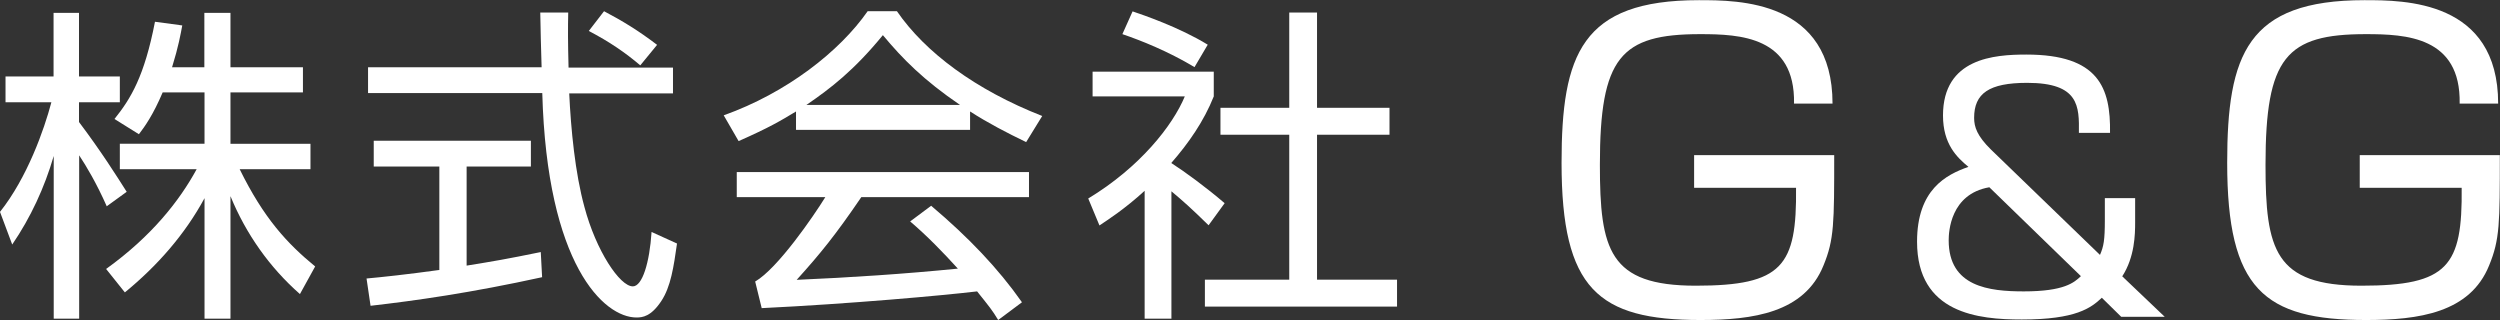
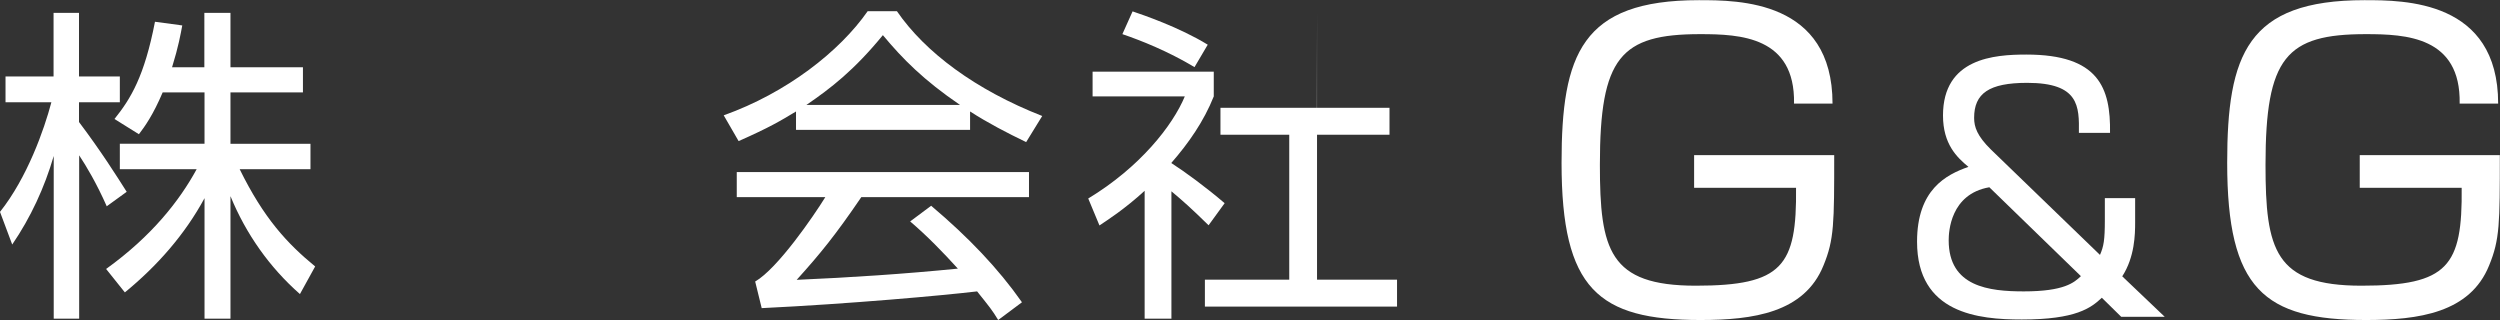
<svg xmlns="http://www.w3.org/2000/svg" id="_レイヤー_2" viewBox="0 0 149.37 19.12">
  <rect x="0" y="0" width="149.37" height="19.12" fill="#333333" stroke="none" />
  <defs>
    <style>.cls-1{fill:#fff;}</style>
  </defs>
  <g id="_レイヤー_1-2">
    <path class="cls-1" d="M6.38,12.33c-.61-1.38-1.22-2.4-1.65-3.05v9.76h-1.52v-9.72c-.55,1.89-1.38,3.68-2.48,5.29l-.73-1.95c1.63-2.05,2.64-4.92,3.07-6.55H.33v-1.54h2.87V.77h1.52v3.8h2.44v1.54h-2.44v1.18c1.32,1.75,2.24,3.21,2.85,4.17l-1.2.87ZM13.78,19.04h-1.56v-7.2c-1.18,2.18-2.83,4.05-4.76,5.63l-1.12-1.4c2.74-1.97,4.39-4.09,5.41-5.96h-4.59v-1.52h5.06v-3.07h-2.5c-.57,1.34-1.06,2.03-1.42,2.5l-1.46-.91c.98-1.22,1.79-2.56,2.42-5.81l1.63.22c-.1.53-.22,1.24-.61,2.5h1.93V.77h1.56v3.25h4.33v1.5h-4.33v3.07h4.78v1.52h-4.23c1.44,2.93,2.83,4.43,4.51,5.81l-.91,1.65c-1.81-1.59-3.23-3.6-4.15-5.85v7.32Z" />
-     <path class="cls-1" d="M32.4,16.56c-4.29.94-7.56,1.4-10.26,1.71l-.24-1.63c.89-.08,2.4-.24,4.35-.51v-6.18h-3.92v-1.54h9.39v1.54h-3.84v5.92c1.61-.26,2.38-.39,4.43-.81l.08,1.5ZM33.95.77c-.02.89-.02,1.73.02,3.27h6.24v1.54h-6.2c.1,2.13.35,4.76.91,6.79.69,2.6,2.11,4.74,2.89,4.74.57,0,1-1.42,1.12-3.25l1.52.69c-.2,1.4-.37,2.58-.94,3.44-.61.92-1.12.98-1.48.98-1.95,0-5.35-3.15-5.63-13.41h-10.41v-1.54h10.37c-.02-.45-.08-2.97-.08-3.27h1.67ZM38.25,3.9c-.91-.77-1.83-1.4-3.07-2.05l.91-1.18c1.08.57,2.03,1.14,3.17,2.01l-1,1.22Z" />
    <path class="cls-1" d="M57.97,7.76h-10.41v-1.1c-.91.55-1.59.96-3.43,1.77l-.89-1.54c3.76-1.34,6.93-3.82,8.6-6.22h1.75c1.69,2.46,4.7,4.7,8.68,6.26l-.96,1.56c-1.14-.55-2.28-1.14-3.35-1.83v1.1ZM55.63,12.29c2.24,1.89,4.02,3.76,5.43,5.77l-1.42,1.06c-.37-.61-.51-.77-1.26-1.71-2.01.24-7.66.75-12.87,1l-.39-1.59c1.34-.77,3.5-3.92,4.19-5.04h-5.29v-1.5h17.46v1.5h-10.02c-1.54,2.26-2.44,3.37-3.86,4.94,3.21-.14,6.42-.35,9.63-.67-.89-.98-1.83-1.95-2.85-2.82l1.26-.94ZM57.36,6.27c-2.17-1.48-3.42-2.74-4.61-4.17-1.73,2.11-3.11,3.17-4.57,4.17h9.17Z" />
-     <path class="cls-1" d="M69.98,19.04h-1.59v-7.64c-1.18,1.08-2.19,1.73-2.7,2.07l-.67-1.61c3.09-1.87,5.04-4.35,5.77-6.1h-5.51v-1.48h7.24v1.48c-.59,1.48-1.5,2.79-2.54,3.98.77.49,2.07,1.44,3.19,2.4l-.96,1.32c-1.06-1.04-1.54-1.46-2.22-2.03v7.62ZM67.67.68c.59.2,2.78.94,4.49,1.99l-.79,1.34c-1.61-.96-3.17-1.58-4.31-1.97l.61-1.36ZM78.69.75v5.69h4.33v1.61h-4.33v8.66h4.78v1.61h-11.48v-1.61h5.04v-8.66h-4.11v-1.61h4.11V.75h1.65Z" />
+     <path class="cls-1" d="M69.98,19.04h-1.59v-7.64c-1.18,1.08-2.19,1.73-2.7,2.07l-.67-1.61c3.09-1.87,5.04-4.35,5.77-6.1h-5.51v-1.48h7.24v1.48c-.59,1.48-1.5,2.79-2.54,3.98.77.49,2.07,1.44,3.19,2.4l-.96,1.32c-1.06-1.04-1.54-1.46-2.22-2.03v7.62ZM67.67.68c.59.2,2.78.94,4.49,1.99l-.79,1.34c-1.61-.96-3.17-1.58-4.31-1.97l.61-1.36ZM78.69.75v5.69h4.33v1.61h-4.33v8.66h4.78v1.61h-11.48v-1.61h5.04v-8.66h-4.11v-1.61h4.11h1.65Z" />
    <path class="cls-1" d="M107.19,6.18c.07-3.99-3.21-4.14-5.61-4.14-4.75,0-5.99,1.38-5.99,7.8,0,5.09.55,7.23,5.73,7.23s6.04-1.17,5.99-5.85h-6.09v-1.95h8.37c0,4.07,0,5.04-.64,6.59-1.14,2.83-4.21,3.26-7.35,3.26-6.11,0-8.3-1.85-8.3-9.39,0-6.47,1.19-9.72,8.2-9.72,2.38,0,7.99,0,7.99,6.18h-2.31Z" />
    <path class="cls-1" d="M124.21,7.94c.02-1.59.02-2.99-3.09-2.99-2.28,0-3.17.63-3.17,2.09,0,.55.18,1.08,1,1.89l6.52,6.3c.22-.51.29-.87.29-2.09v-1.3h1.81v1.46c0,.69-.02,2.05-.77,3.21l2.54,2.42h-2.6l-1.16-1.14c-.65.61-1.54,1.3-4.78,1.3-2.58,0-6.26-.35-6.26-4.65,0-3.11,1.73-4,3.07-4.47-.69-.57-1.52-1.36-1.52-3.07,0-3.43,3.07-3.64,4.98-3.64,4.33,0,5.04,1.99,5,4.68h-1.87ZM118.85,11.19c-2.32.41-2.42,2.66-2.42,3.17,0,2.78,2.42,3.05,4.49,3.05,2.42,0,3.01-.53,3.41-.91l-5.47-5.31Z" />
    <path class="cls-1" d="M146.96,6.18c.07-3.99-3.21-4.14-5.61-4.14-4.75,0-5.99,1.38-5.99,7.8,0,5.09.55,7.23,5.73,7.23s6.04-1.17,5.99-5.85h-6.09v-1.95h8.37c0,4.07,0,5.04-.64,6.59-1.14,2.83-4.21,3.26-7.35,3.26-6.11,0-8.3-1.85-8.3-9.39,0-6.47,1.19-9.72,8.2-9.72,2.38,0,7.99,0,7.99,6.18h-2.31Z" />
  </g>
</svg>